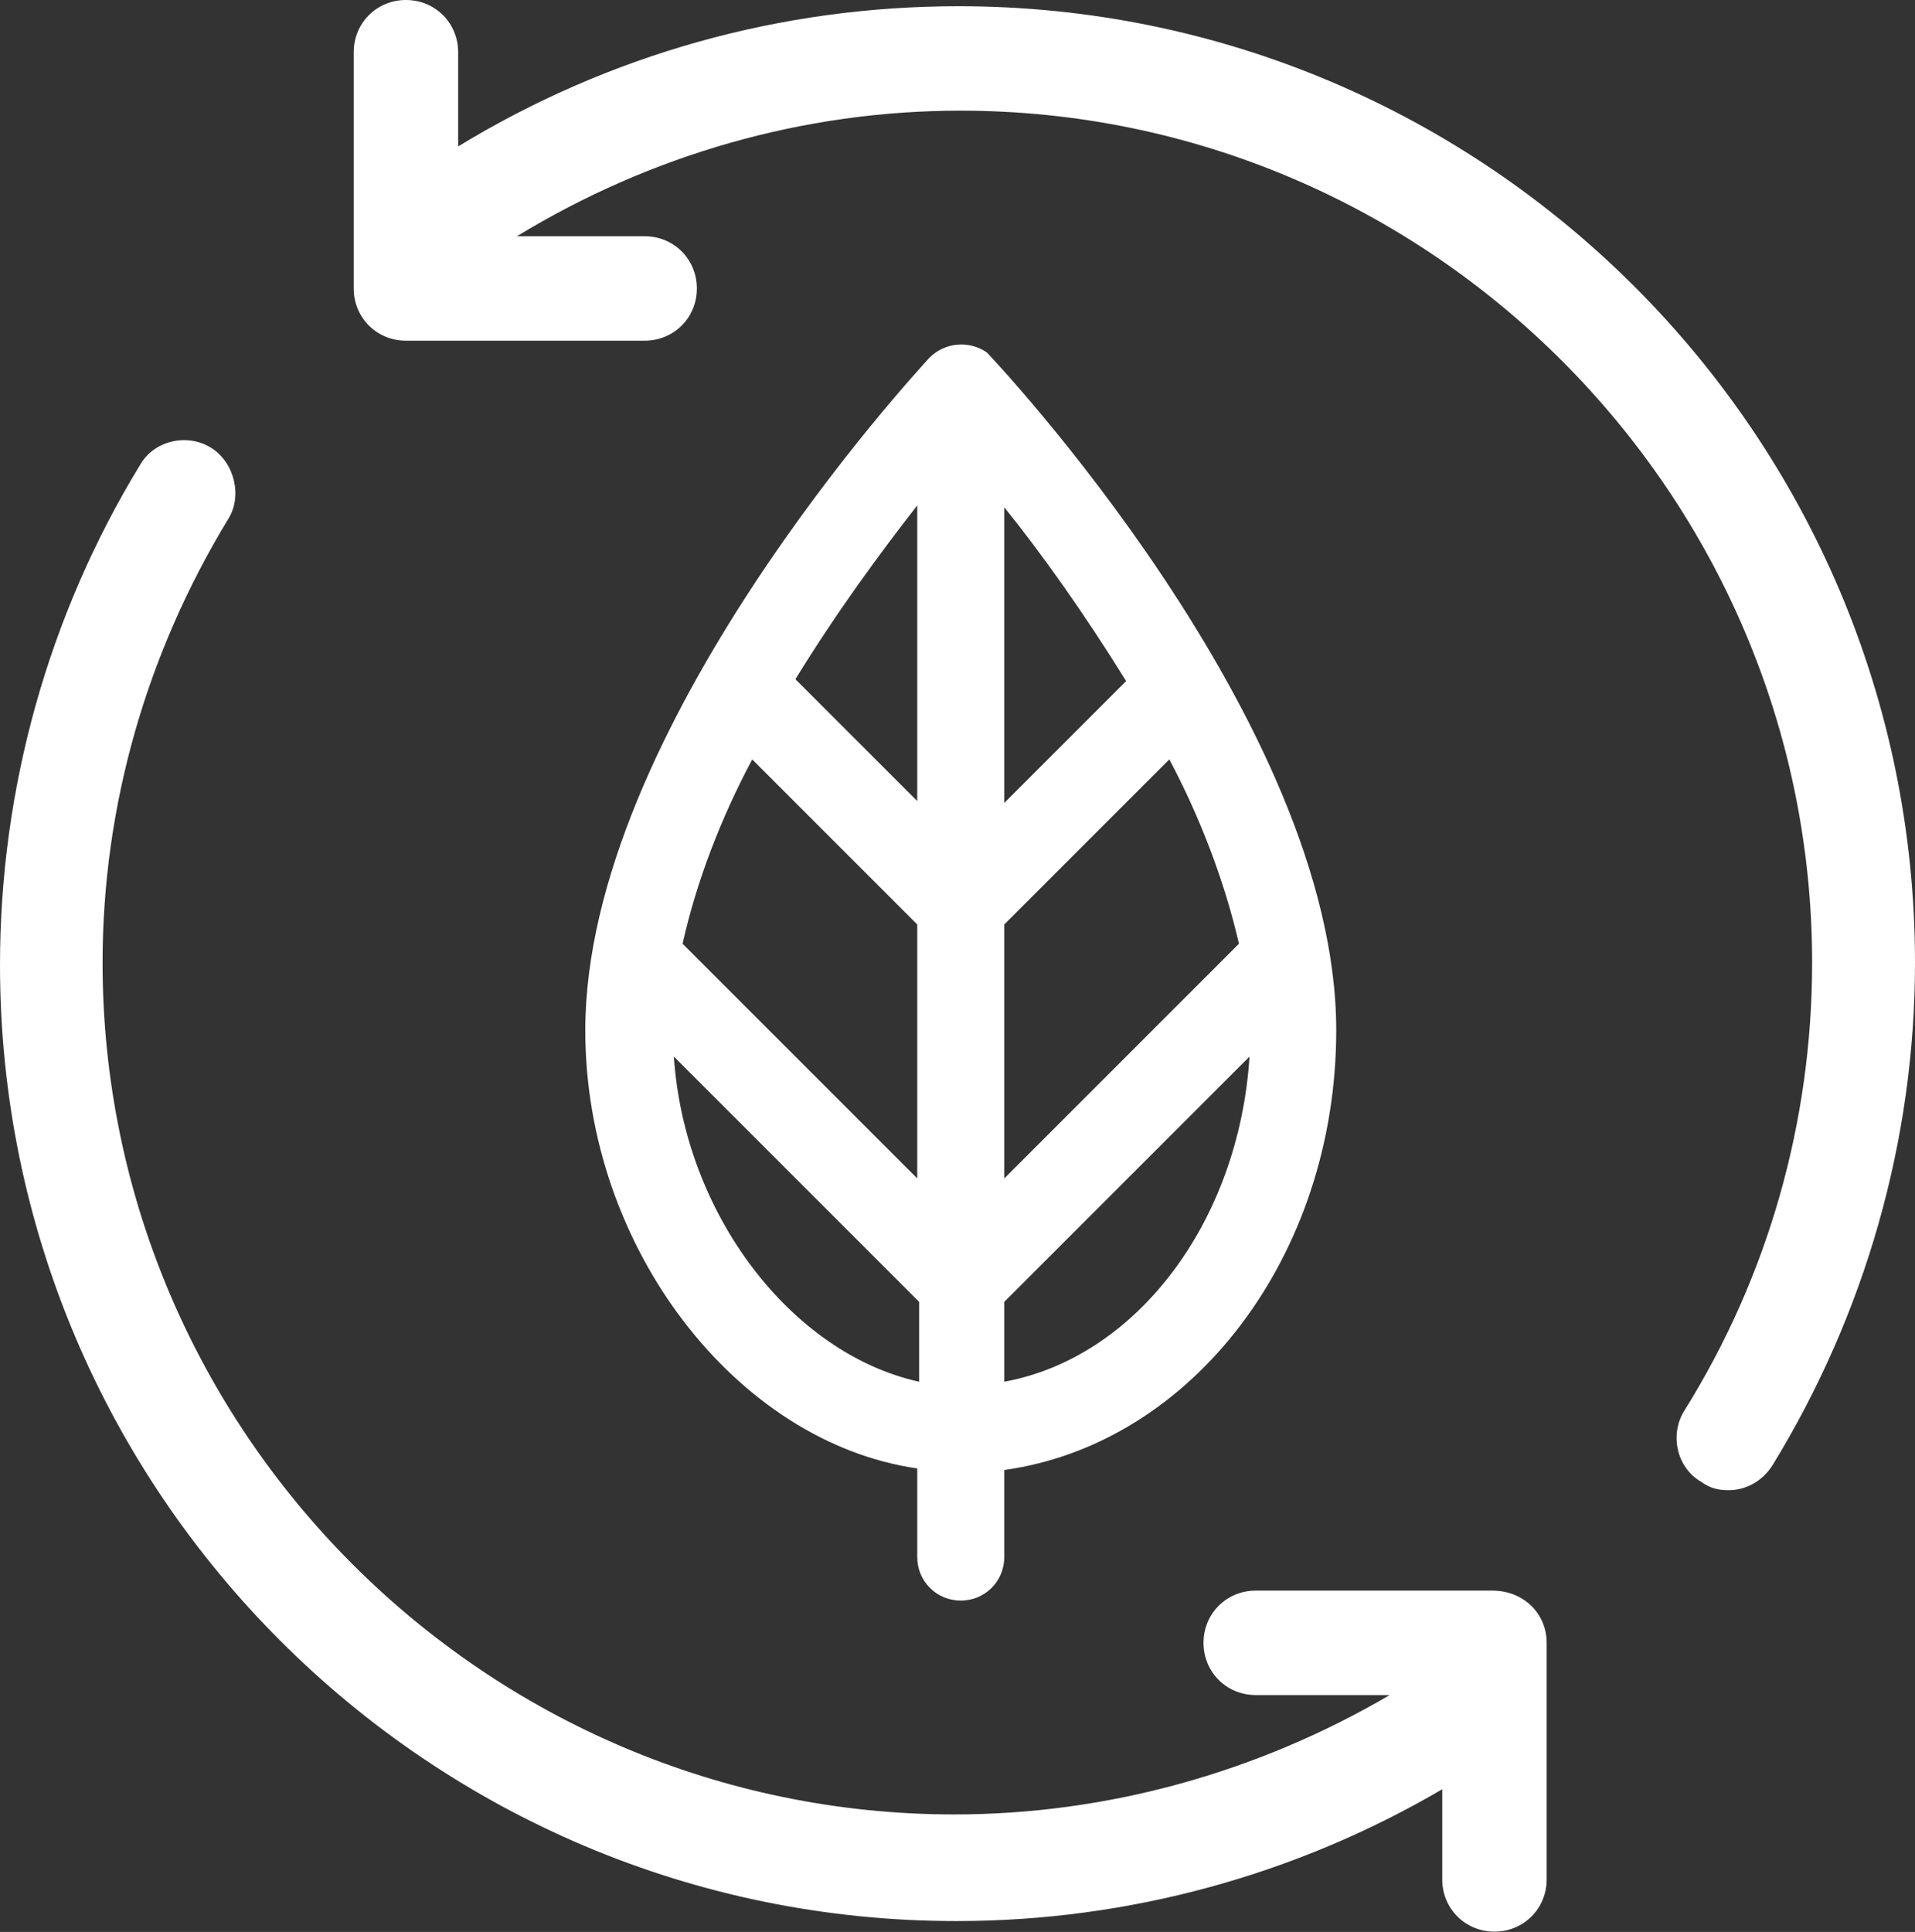
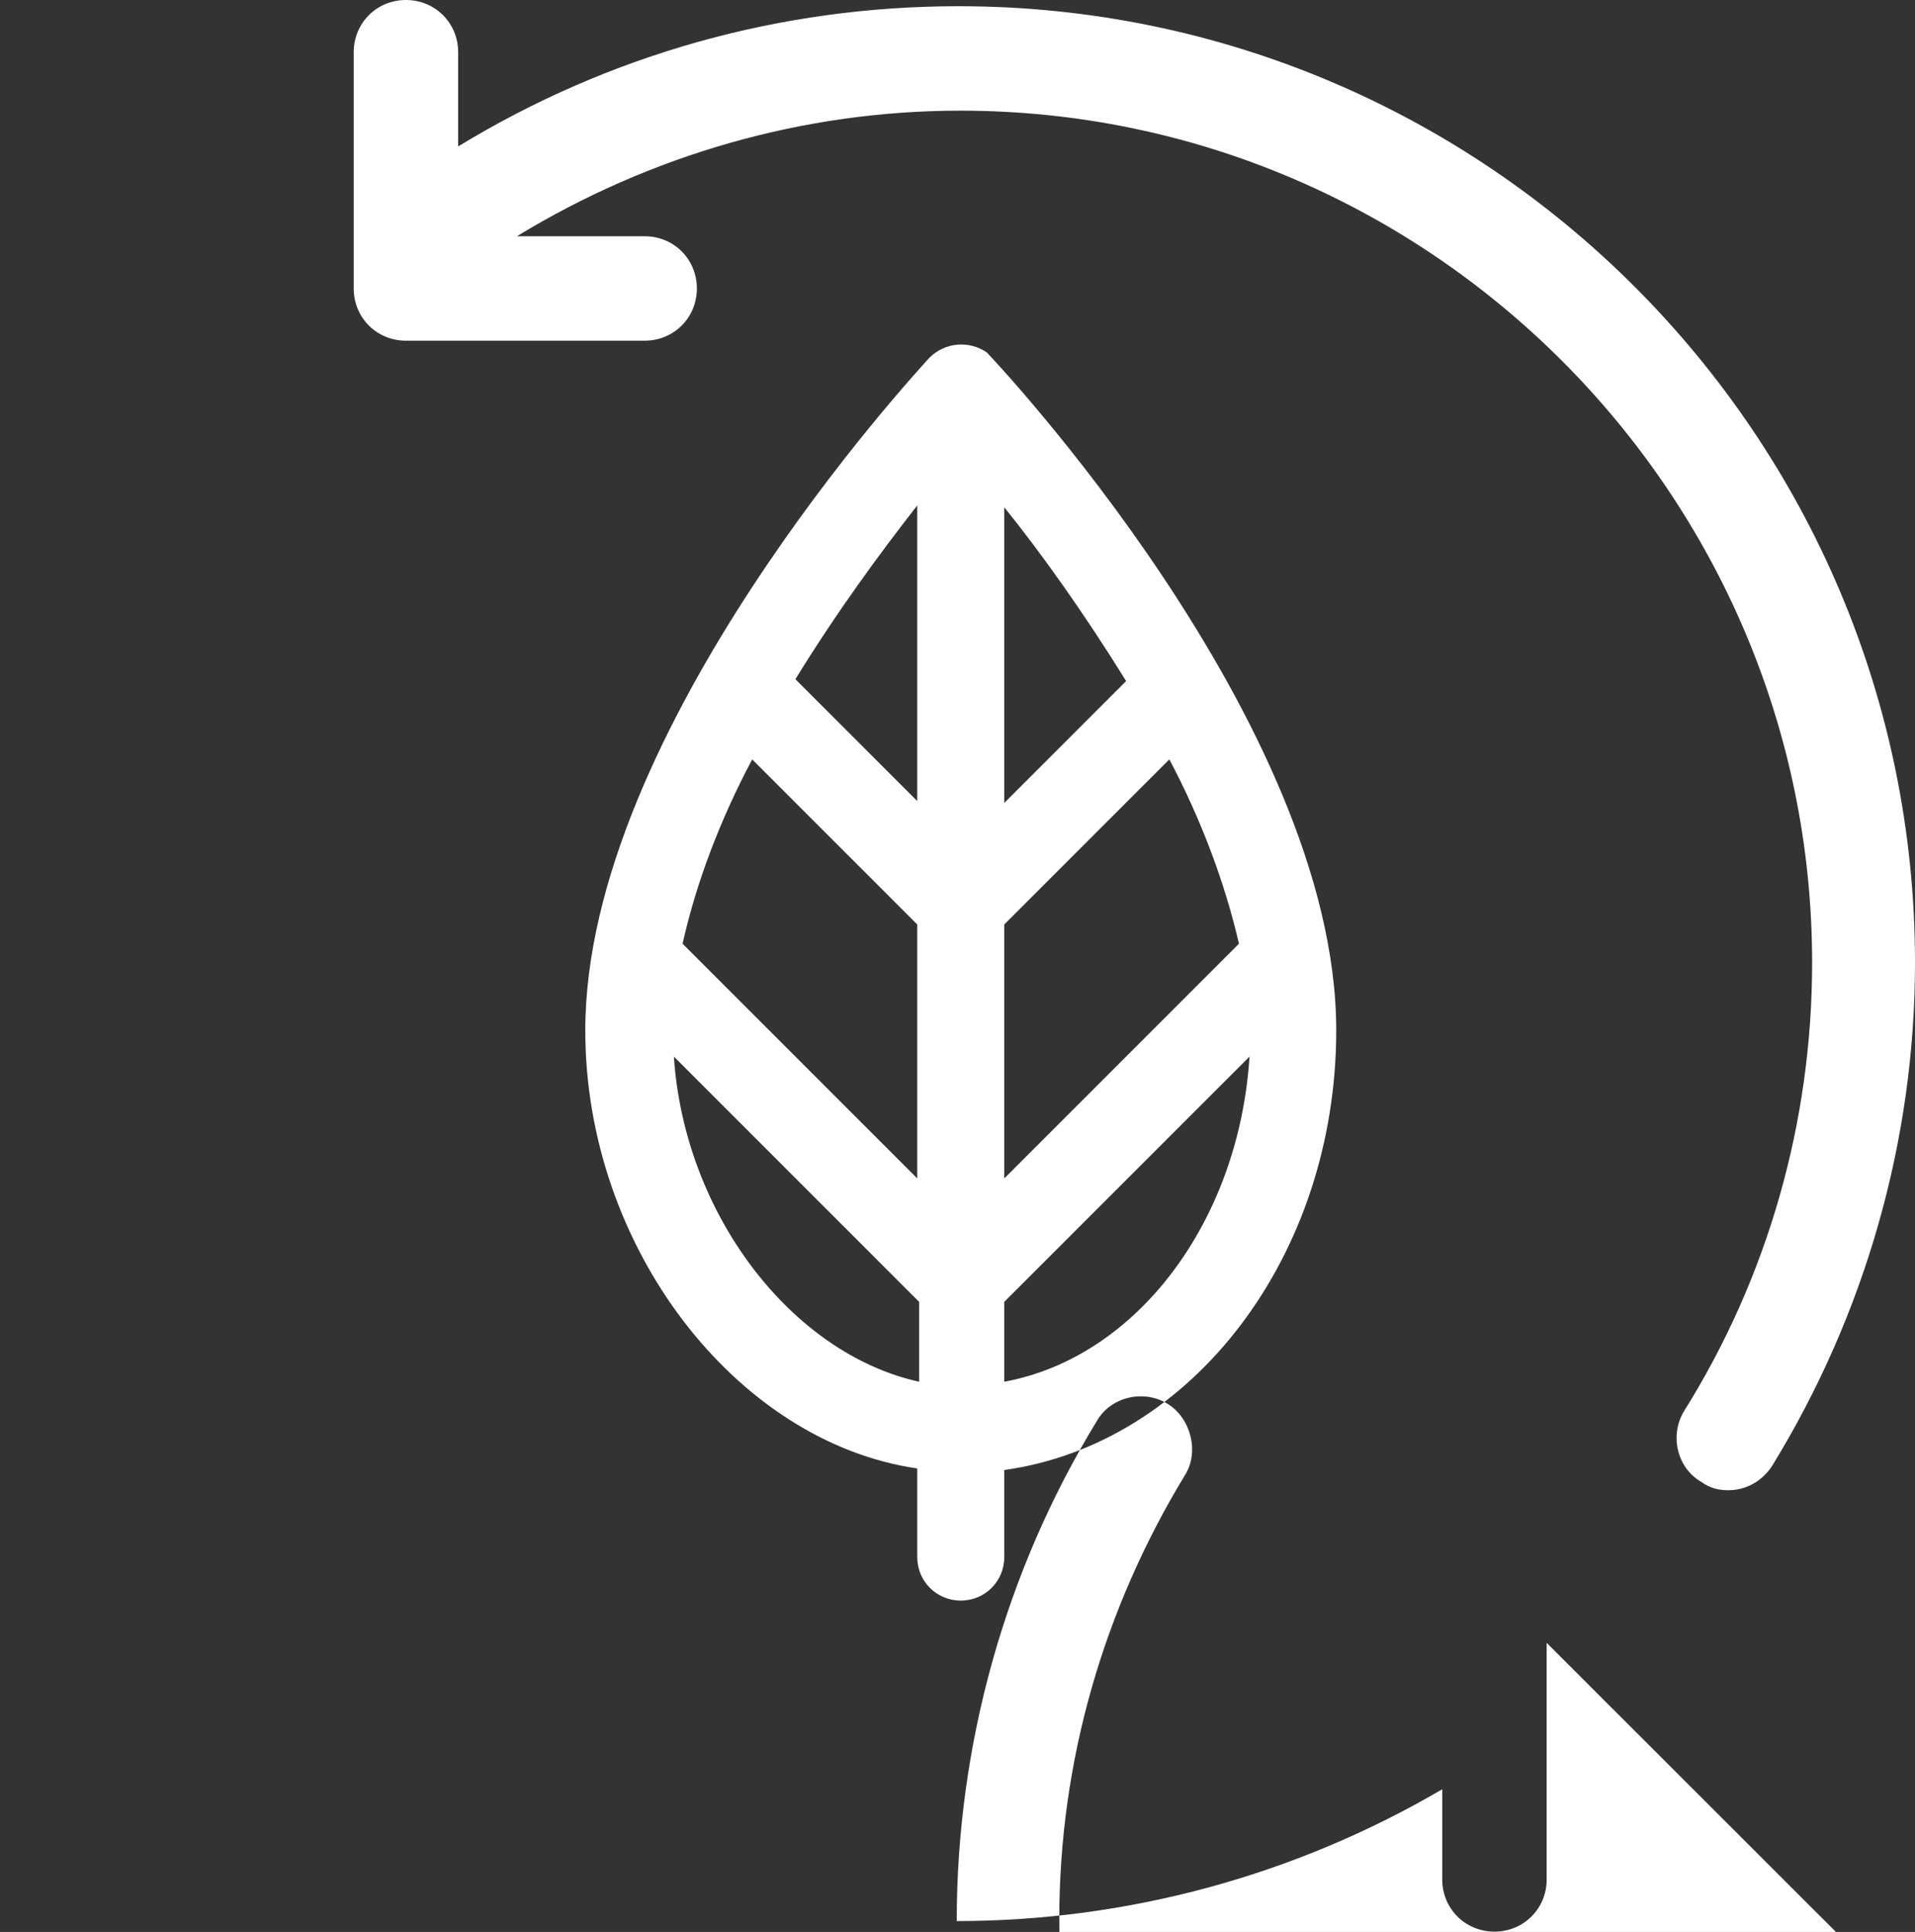
<svg xmlns="http://www.w3.org/2000/svg" id="Layer_2" viewBox="0 0 61.61 62.15">
  <rect x="0" y="0" width="61.61" height="62.15" fill="#333333" stroke="none" />
  <defs>
    <style>.cls-1{fill:#fff;}</style>
  </defs>
  <g id="Layer_1-2">
-     <path class="cls-1" d="M42.99,33.15c0-9.96-11.13-21.7-11.24-21.81-.56-.39-1.34-.34-1.85,.17-.45,.5-11.07,11.97-11.07,21.64,0,6.99,4.87,13.25,10.68,14.09v2.85c0,.78,.62,1.4,1.4,1.4s1.4-.62,1.4-1.4v-2.8c6.04-.84,10.68-6.88,10.68-14.15h0Zm-18.79-8.72l5.31,5.31v8.17l-7.55-7.55c.45-2.01,1.23-4.03,2.24-5.93Zm8.11-8.11c1.18,1.46,2.57,3.41,3.92,5.59l-3.92,3.92v-9.51Zm-2.8,9.45l-3.92-3.92c1.34-2.18,2.74-4.08,3.92-5.59v9.51Zm2.8,3.97l5.31-5.31c1.01,1.9,1.79,3.97,2.24,5.93l-7.55,7.55v-8.16Zm-10.63,4.25l7.89,7.89v2.57c-4.09-.9-7.55-5.37-7.89-10.46h0Zm10.63,10.46v-2.57l7.89-7.89c-.34,5.32-3.64,9.68-7.89,10.46h0Zm29.3-13.48c0,5.72-1.61,11.31-4.58,16.16-.34,.54-.88,.81-1.42,.81-.34,0-.6-.07-.88-.27-.81-.47-1.01-1.55-.54-2.29,2.69-4.31,4.11-9.29,4.11-14.41,0-15.08-12.32-27.41-27.4-27.41-5.05,0-9.97,1.42-14.27,4.04h4.11c.94,0,1.68,.74,1.68,1.68s-.74,1.68-1.68,1.68h-7.68c-.94,0-1.68-.74-1.68-1.68V1.68c0-.94,.74-1.68,1.68-1.68s1.68,.74,1.68,1.68v3.03C19.6,1.75,25.12,.2,30.84,.2c16.97,0,30.77,13.8,30.77,30.77h0Zm-11.85,21.88v7.61c0,.94-.74,1.68-1.68,1.68s-1.68-.74-1.68-1.68v-2.9c-4.71,2.76-10.1,4.24-15.62,4.24C13.8,61.81,0,48.01,0,31.04c0-5.65,1.55-11.24,4.51-16.09,.47-.81,1.55-1.01,2.29-.54,.74,.47,1.01,1.55,.54,2.29-2.62,4.31-4.04,9.22-4.04,14.27,0,15.08,12.32,27.4,27.4,27.4,4.92,0,9.76-1.35,14.01-3.84h-4.31c-.94,0-1.68-.74-1.68-1.68s.74-1.68,1.68-1.68h7.61c1.01,0,1.75,.74,1.75,1.68h0Z" />
+     <path class="cls-1" d="M42.99,33.15c0-9.96-11.13-21.7-11.24-21.81-.56-.39-1.34-.34-1.85,.17-.45,.5-11.07,11.97-11.07,21.64,0,6.99,4.87,13.25,10.68,14.09v2.85c0,.78,.62,1.4,1.4,1.4s1.4-.62,1.4-1.4v-2.8c6.04-.84,10.68-6.88,10.68-14.15h0Zm-18.79-8.72l5.31,5.31v8.17l-7.55-7.55c.45-2.01,1.23-4.03,2.24-5.93Zm8.11-8.11c1.18,1.46,2.57,3.41,3.92,5.59l-3.92,3.92v-9.51Zm-2.8,9.45l-3.92-3.92c1.34-2.18,2.74-4.08,3.92-5.59v9.51Zm2.8,3.97l5.31-5.31c1.01,1.9,1.79,3.97,2.24,5.93l-7.55,7.55v-8.16Zm-10.63,4.25l7.89,7.89v2.57c-4.09-.9-7.55-5.37-7.89-10.46h0Zm10.63,10.46v-2.57l7.89-7.89c-.34,5.32-3.64,9.68-7.89,10.46h0Zm29.3-13.48c0,5.72-1.61,11.31-4.58,16.16-.34,.54-.88,.81-1.42,.81-.34,0-.6-.07-.88-.27-.81-.47-1.01-1.55-.54-2.29,2.69-4.31,4.11-9.29,4.11-14.41,0-15.08-12.32-27.41-27.4-27.41-5.05,0-9.97,1.42-14.27,4.04h4.11c.94,0,1.68,.74,1.68,1.68s-.74,1.68-1.68,1.68h-7.68c-.94,0-1.68-.74-1.68-1.68V1.68c0-.94,.74-1.68,1.68-1.68s1.68,.74,1.68,1.68v3.03C19.6,1.75,25.12,.2,30.84,.2c16.97,0,30.77,13.8,30.77,30.77h0Zm-11.85,21.88v7.61c0,.94-.74,1.68-1.68,1.68s-1.68-.74-1.68-1.68v-2.9c-4.71,2.76-10.1,4.24-15.62,4.24c0-5.65,1.55-11.24,4.51-16.09,.47-.81,1.55-1.01,2.29-.54,.74,.47,1.01,1.55,.54,2.29-2.62,4.31-4.04,9.22-4.04,14.27,0,15.08,12.32,27.4,27.4,27.4,4.92,0,9.76-1.35,14.01-3.84h-4.31c-.94,0-1.68-.74-1.68-1.68s.74-1.68,1.68-1.68h7.61c1.01,0,1.75,.74,1.75,1.68h0Z" />
  </g>
</svg>